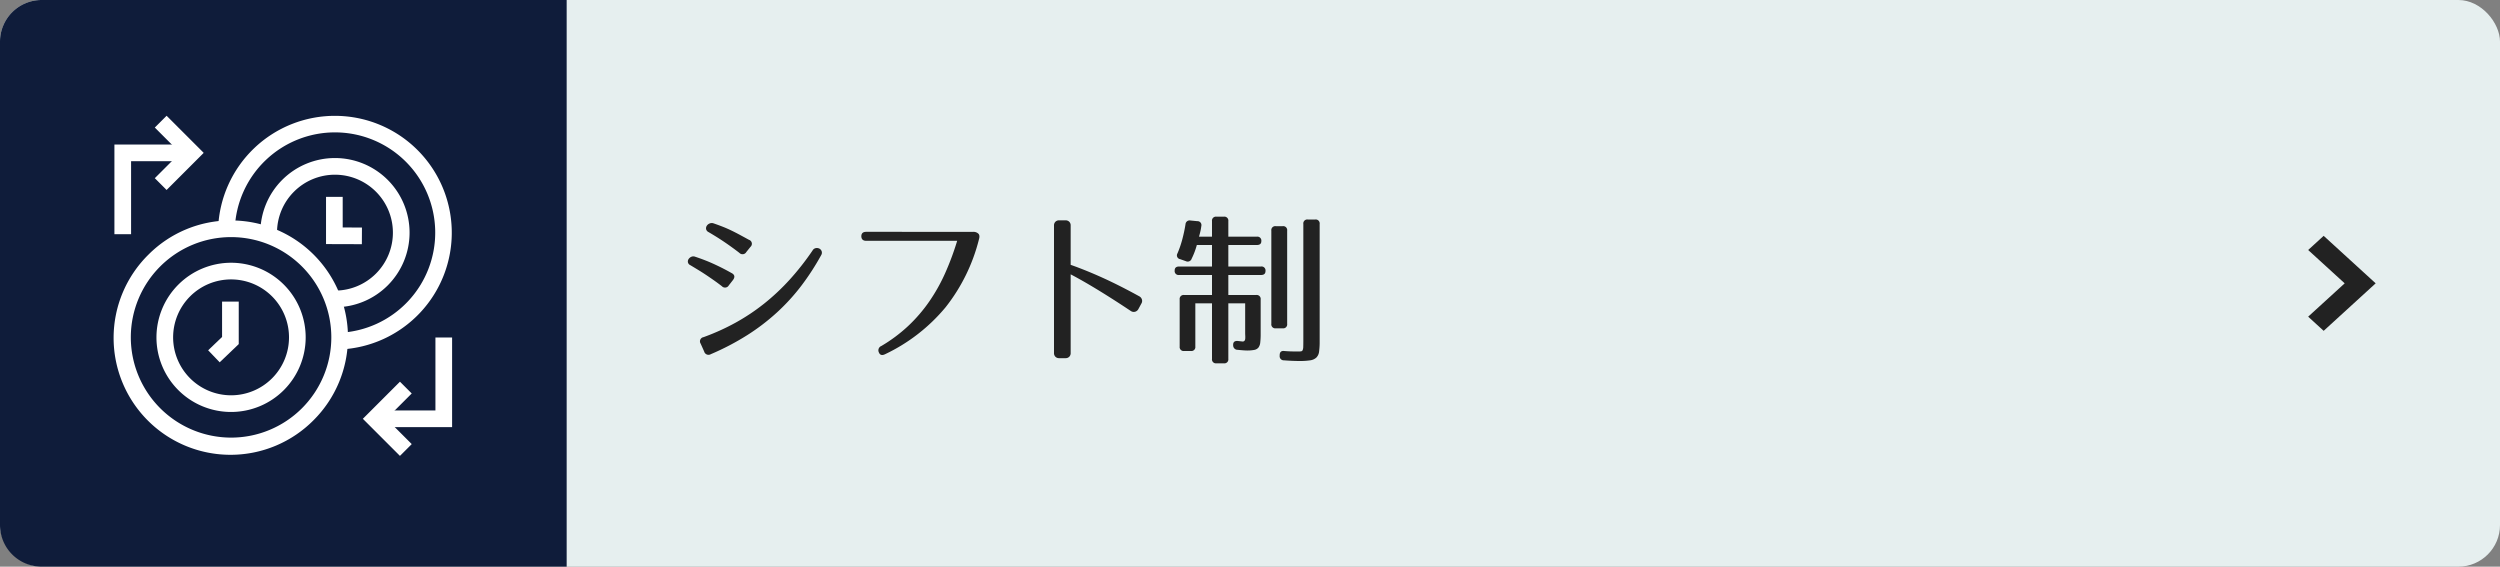
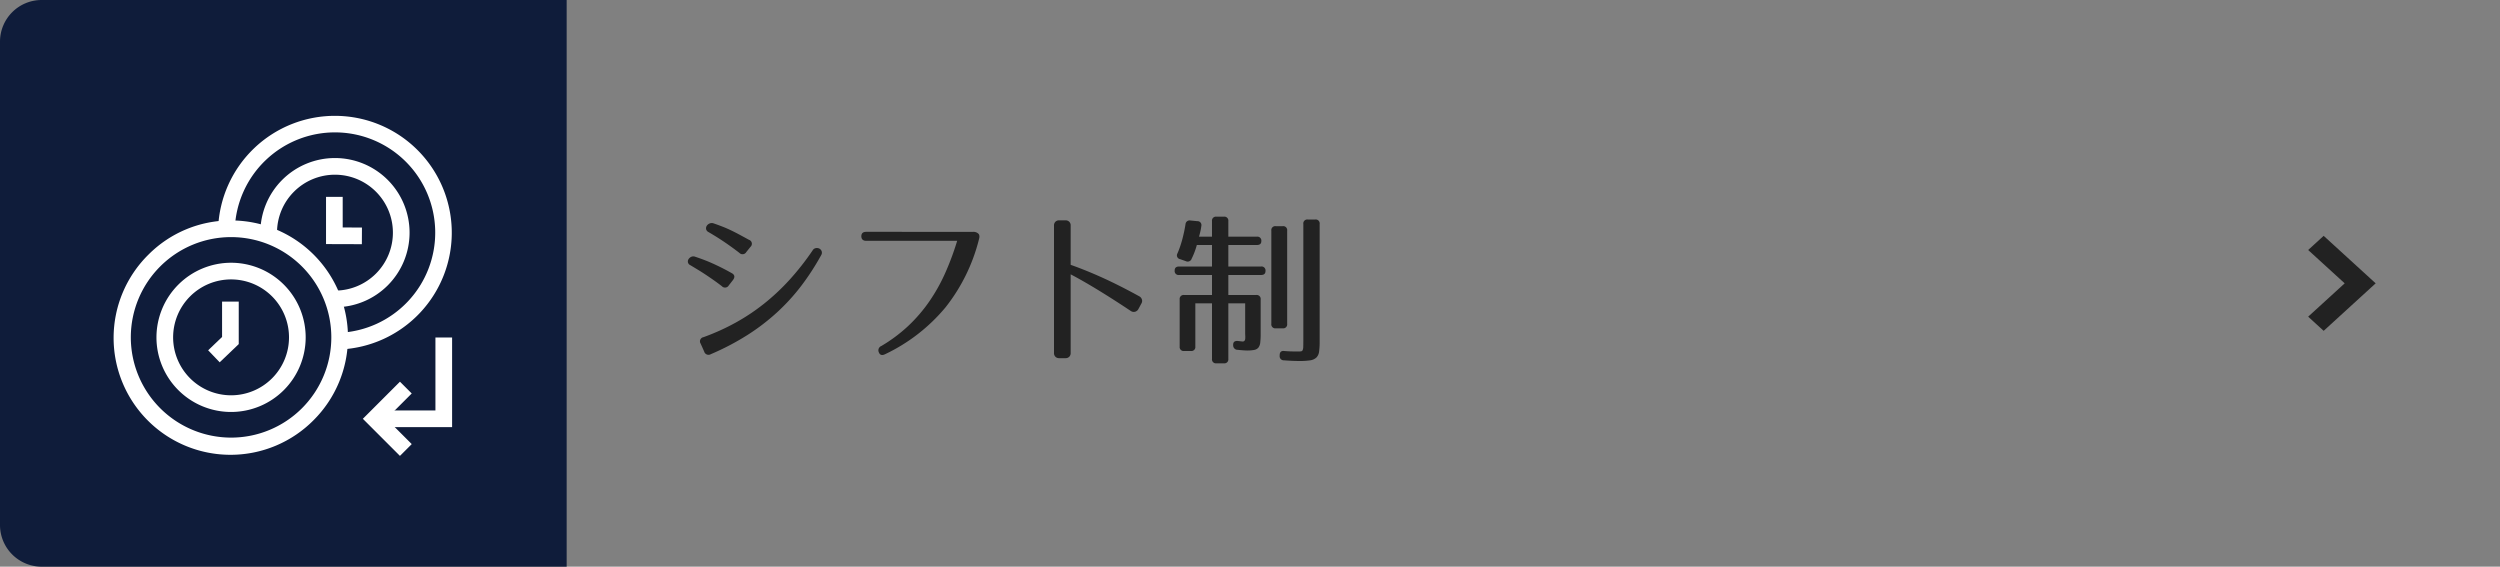
<svg xmlns="http://www.w3.org/2000/svg" width="300" height="68" viewBox="0 0 300 68">
  <rect x="0" y="0" width="300" height="68" fill="#808080" stroke="none" />
  <g id="グループ_199152" data-name="グループ 199152" transform="translate(-630 -2650)">
    <g id="グループ_199446" data-name="グループ 199446" transform="translate(630 2650)">
      <g id="グループ_199148" data-name="グループ 199148">
-         <rect id="長方形_105" data-name="長方形 105" width="300" height="68" rx="5" fill="#e6efef" />
        <path id="長方形_104" data-name="長方形 104" d="M5,0H68a0,0,0,0,1,0,0V68a0,0,0,0,1,0,0H5a5,5,0,0,1-5-5V5A5,5,0,0,1,5,0Z" fill="#0f1c3a" />
      </g>
      <g id="グループ_199149" data-name="グループ 199149">
        <path id="パス_234117" data-name="パス 234117" d="M9.56-11.76a.522.522,0,0,1-.84.1q-.52-.4-.98-.73t-.89-.62q-.43-.29-.88-.57t-.93-.56a.541.541,0,0,1-.31-.37.571.571,0,0,1,.08-.39.718.718,0,0,1,.34-.28.636.636,0,0,1,.47-.02q.58.2,1.09.4t1.01.44q.5.24,1.02.52t1.14.62a.494.494,0,0,1,.18.84ZM4.08-.76a.507.507,0,0,1,.34-.78A26.949,26.949,0,0,0,8.27-3.28a24.606,24.606,0,0,0,3.42-2.28,26.264,26.264,0,0,0,3.06-2.87,31.648,31.648,0,0,0,2.77-3.53.558.558,0,0,1,.4-.27.672.672,0,0,1,.42.07.574.574,0,0,1,.26.31.553.553,0,0,1-.06.47,29.876,29.876,0,0,1-2.38,3.67,24.322,24.322,0,0,1-2.91,3.19A25.59,25.59,0,0,1,9.68-1.79,30.614,30.614,0,0,1,5.3.5.539.539,0,0,1,4.5.18Zm3.38-7a.521.521,0,0,1-.84.1q-.52-.4-.99-.73t-.92-.63q-.45-.3-.91-.58t-.96-.58a.489.489,0,0,1-.29-.35.537.537,0,0,1,.08-.38.757.757,0,0,1,.32-.27.582.582,0,0,1,.45-.02q.6.2,1.12.4t1.03.43q.51.23,1.05.5t1.18.63q.58.3.18.84Zm29.36-6.42a.848.848,0,0,1,.56.2q.24.2.1.68a21.643,21.643,0,0,1-4,8.16A21.266,21.266,0,0,1,26.22.5q-.56.28-.76-.22a.558.558,0,0,1,.3-.76,18.272,18.272,0,0,0,3.23-2.41,18.417,18.417,0,0,0,2.5-2.9A21.191,21.191,0,0,0,33.4-9.18a32.855,32.855,0,0,0,1.46-3.92H23.96q-.58,0-.6-.54,0-.54.58-.54ZM56.6-4.9a.641.641,0,0,1-.39.31.623.623,0,0,1-.51-.09q-2.04-1.36-3.87-2.48T48.48-9.08V.36a.608.608,0,0,1-.17.45.608.608,0,0,1-.45.17H47.1a.608.608,0,0,1-.45-.17.608.608,0,0,1-.17-.45v-15.3a.608.608,0,0,1,.17-.45.608.608,0,0,1,.45-.17h.76a.608.608,0,0,1,.45.17.608.608,0,0,1,.17.45v4.72q1.82.64,3.83,1.55t4.41,2.23a.641.641,0,0,1,.31.38.584.584,0,0,1-.05.46Zm14.22-8.7a.477.477,0,0,1,.54.54q0,.46-.54.46H67.4v2.58h3.92a.477.477,0,0,1,.54.54q0,.48-.54.48H67.4v2.4h3.34a.477.477,0,0,1,.54.54v4.1A8.928,8.928,0,0,1,71.23-.9a1.2,1.2,0,0,1-.22.61.842.842,0,0,1-.5.28,4.478,4.478,0,0,1-.89.07q-.12,0-.41-.02t-.69-.06a.529.529,0,0,1-.54-.54q-.04-.58.58-.52l.54.06a.284.284,0,0,0,.25-.1.5.5,0,0,0,.08-.26,3.059,3.059,0,0,0,0-.35q-.01-.19-.01-.37V-5.6H67.4V1.06a.477.477,0,0,1-.54.54h-.88a.477.477,0,0,1-.54-.54V-5.6h-2V-.42a.477.477,0,0,1-.54.54h-.8a.477.477,0,0,1-.54-.54V-6.06a.477.477,0,0,1,.54-.54h3.34V-9H61.5a.477.477,0,0,1-.54-.54q0-.48.54-.48h3.94V-12.6H63.62A8.877,8.877,0,0,1,63-10.96a.5.5,0,0,1-.7.3l-.68-.24a.46.46,0,0,1-.32-.7,12.109,12.109,0,0,0,.56-1.62,18.241,18.241,0,0,0,.4-1.86.494.494,0,0,1,.6-.46l.82.08a.469.469,0,0,1,.48.58q-.04.32-.11.63t-.17.65h1.56v-1.86a.477.477,0,0,1,.54-.54h.88a.477.477,0,0,1,.54.54v1.86ZM78.36-1.06A8.862,8.862,0,0,1,78.29.19a1.213,1.213,0,0,1-.33.72,1.363,1.363,0,0,1-.74.33,8.129,8.129,0,0,1-1.28.08q-.38,0-.86-.02t-1-.06A.492.492,0,0,1,73.56.7V.64q0-.58.54-.52.46.04.89.05t.77.01a2.6,2.6,0,0,0,.37-.02.242.242,0,0,0,.19-.15,1.1,1.1,0,0,0,.07-.4q.01-.27.01-.75V-15.12a.477.477,0,0,1,.54-.54h.88a.477.477,0,0,1,.54.54Zm-3.9-2.08a.477.477,0,0,1-.54.54H73.1a.477.477,0,0,1-.54-.54V-14.32a.477.477,0,0,1,.54-.54h.82a.477.477,0,0,1,.54.54Z" transform="translate(80 42)" fill="#222" />
        <g id="Icon_-_ArrowRight_-_Small" data-name="Icon - ArrowRight - Small" transform="translate(276.98 28.3)">
          <path id="パス_36" data-name="パス 36" d="M5.7,8.1,0,1.859,1.7,0l4,4.382L9.7,0l1.7,1.859Z" transform="translate(0 11.4) rotate(-90)" fill="#222" />
        </g>
      </g>
    </g>
    <g id="hour_10134590" transform="translate(644.698 2664.6)">
      <g id="グループ_4" data-name="グループ 4" transform="translate(0.032 0)">
        <path id="パス_1" data-name="パス 1" d="M416.741,346.155h-8.205v-2h6.205V335.4h2Z" transform="translate(-377.219 -309.5)" fill="#fff" />
        <path id="パス_2" data-name="パス 2" d="M397.906,418.855l-4.452-4.452,4.452-4.452,1.414,1.414-3.038,3.038,3.038,3.038Z" transform="translate(-364.643 -378.748)" fill="#fff" />
        <g id="グループ_3" data-name="グループ 3" transform="translate(0 0)">
-           <path id="パス_3" data-name="パス 3" d="M17.69,68.014h-2V57.254H23.9v2H17.69Z" transform="translate(-16.69 -54.509)" fill="#fff" />
-           <path id="パス_4" data-name="パス 4" d="M74.36,19.592l-1.414-1.414,3.038-3.038L72.946,12.1l1.414-1.414,4.452,4.452Z" transform="translate(-69.1 -11.395)" fill="#fff" />
-         </g>
+           </g>
      </g>
      <g id="グループ_7" data-name="グループ 7" transform="translate(0 0.288)">
        <g id="グループ_5" data-name="グループ 5" transform="translate(0 12.565)">
          <path id="楕円形_1" data-name="楕円形 1" d="M13.03-1A14.03,14.03,0,0,1,22.95,22.95,14.03,14.03,0,1,1,3.109,3.109,13.938,13.938,0,0,1,13.03-1Zm0,26.06A12.03,12.03,0,1,0,1,13.03,12.043,12.043,0,0,0,13.03,25.06Z" transform="translate(0 0)" fill="#fff" />
          <path id="楕円形_2" data-name="楕円形 2" d="M7.953-1A8.953,8.953,0,1,1-1,7.953,8.963,8.963,0,0,1,7.953-1Zm0,15.906A6.953,6.953,0,1,0,1,7.953,6.961,6.961,0,0,0,7.953,14.906Z" transform="translate(5.077 5.077)" fill="#fff" />
          <path id="パス_5" data-name="パス 5" d="M154.282,288.778l-1.385-1.443,1.671-1.6v-4.244h2v5.1Z" transform="translate(-142.617 -272.753)" fill="#fff" />
        </g>
        <g id="グループ_6" data-name="グループ 6" transform="translate(12.476)">
          <path id="パス_6" data-name="パス 6" d="M186.017,42.047l-.084-2A12.03,12.03,0,1,0,173.4,27.6l-2-.07a14.024,14.024,0,1,1,14.616,14.518Z" transform="translate(-172.4 -15)" fill="#fff" />
          <path id="パス_7" data-name="パス 7" d="M243.77,95.426a9.073,9.073,0,0,1-.907-.045l.2-1.99a7.068,7.068,0,0,0,.707.035,6.953,6.953,0,1,0-6.953-6.953h-2a8.953,8.953,0,1,1,8.953,8.953Z" transform="translate(-230.749 -73.443)" fill="#fff" />
          <path id="パス_8" data-name="パス 8" d="M337.662,129.958l-4.3-.013v-5.667h2v3.674l2.311.007Z" transform="translate(-321.413 -115.543)" fill="#fff" />
        </g>
      </g>
    </g>
  </g>
</svg>